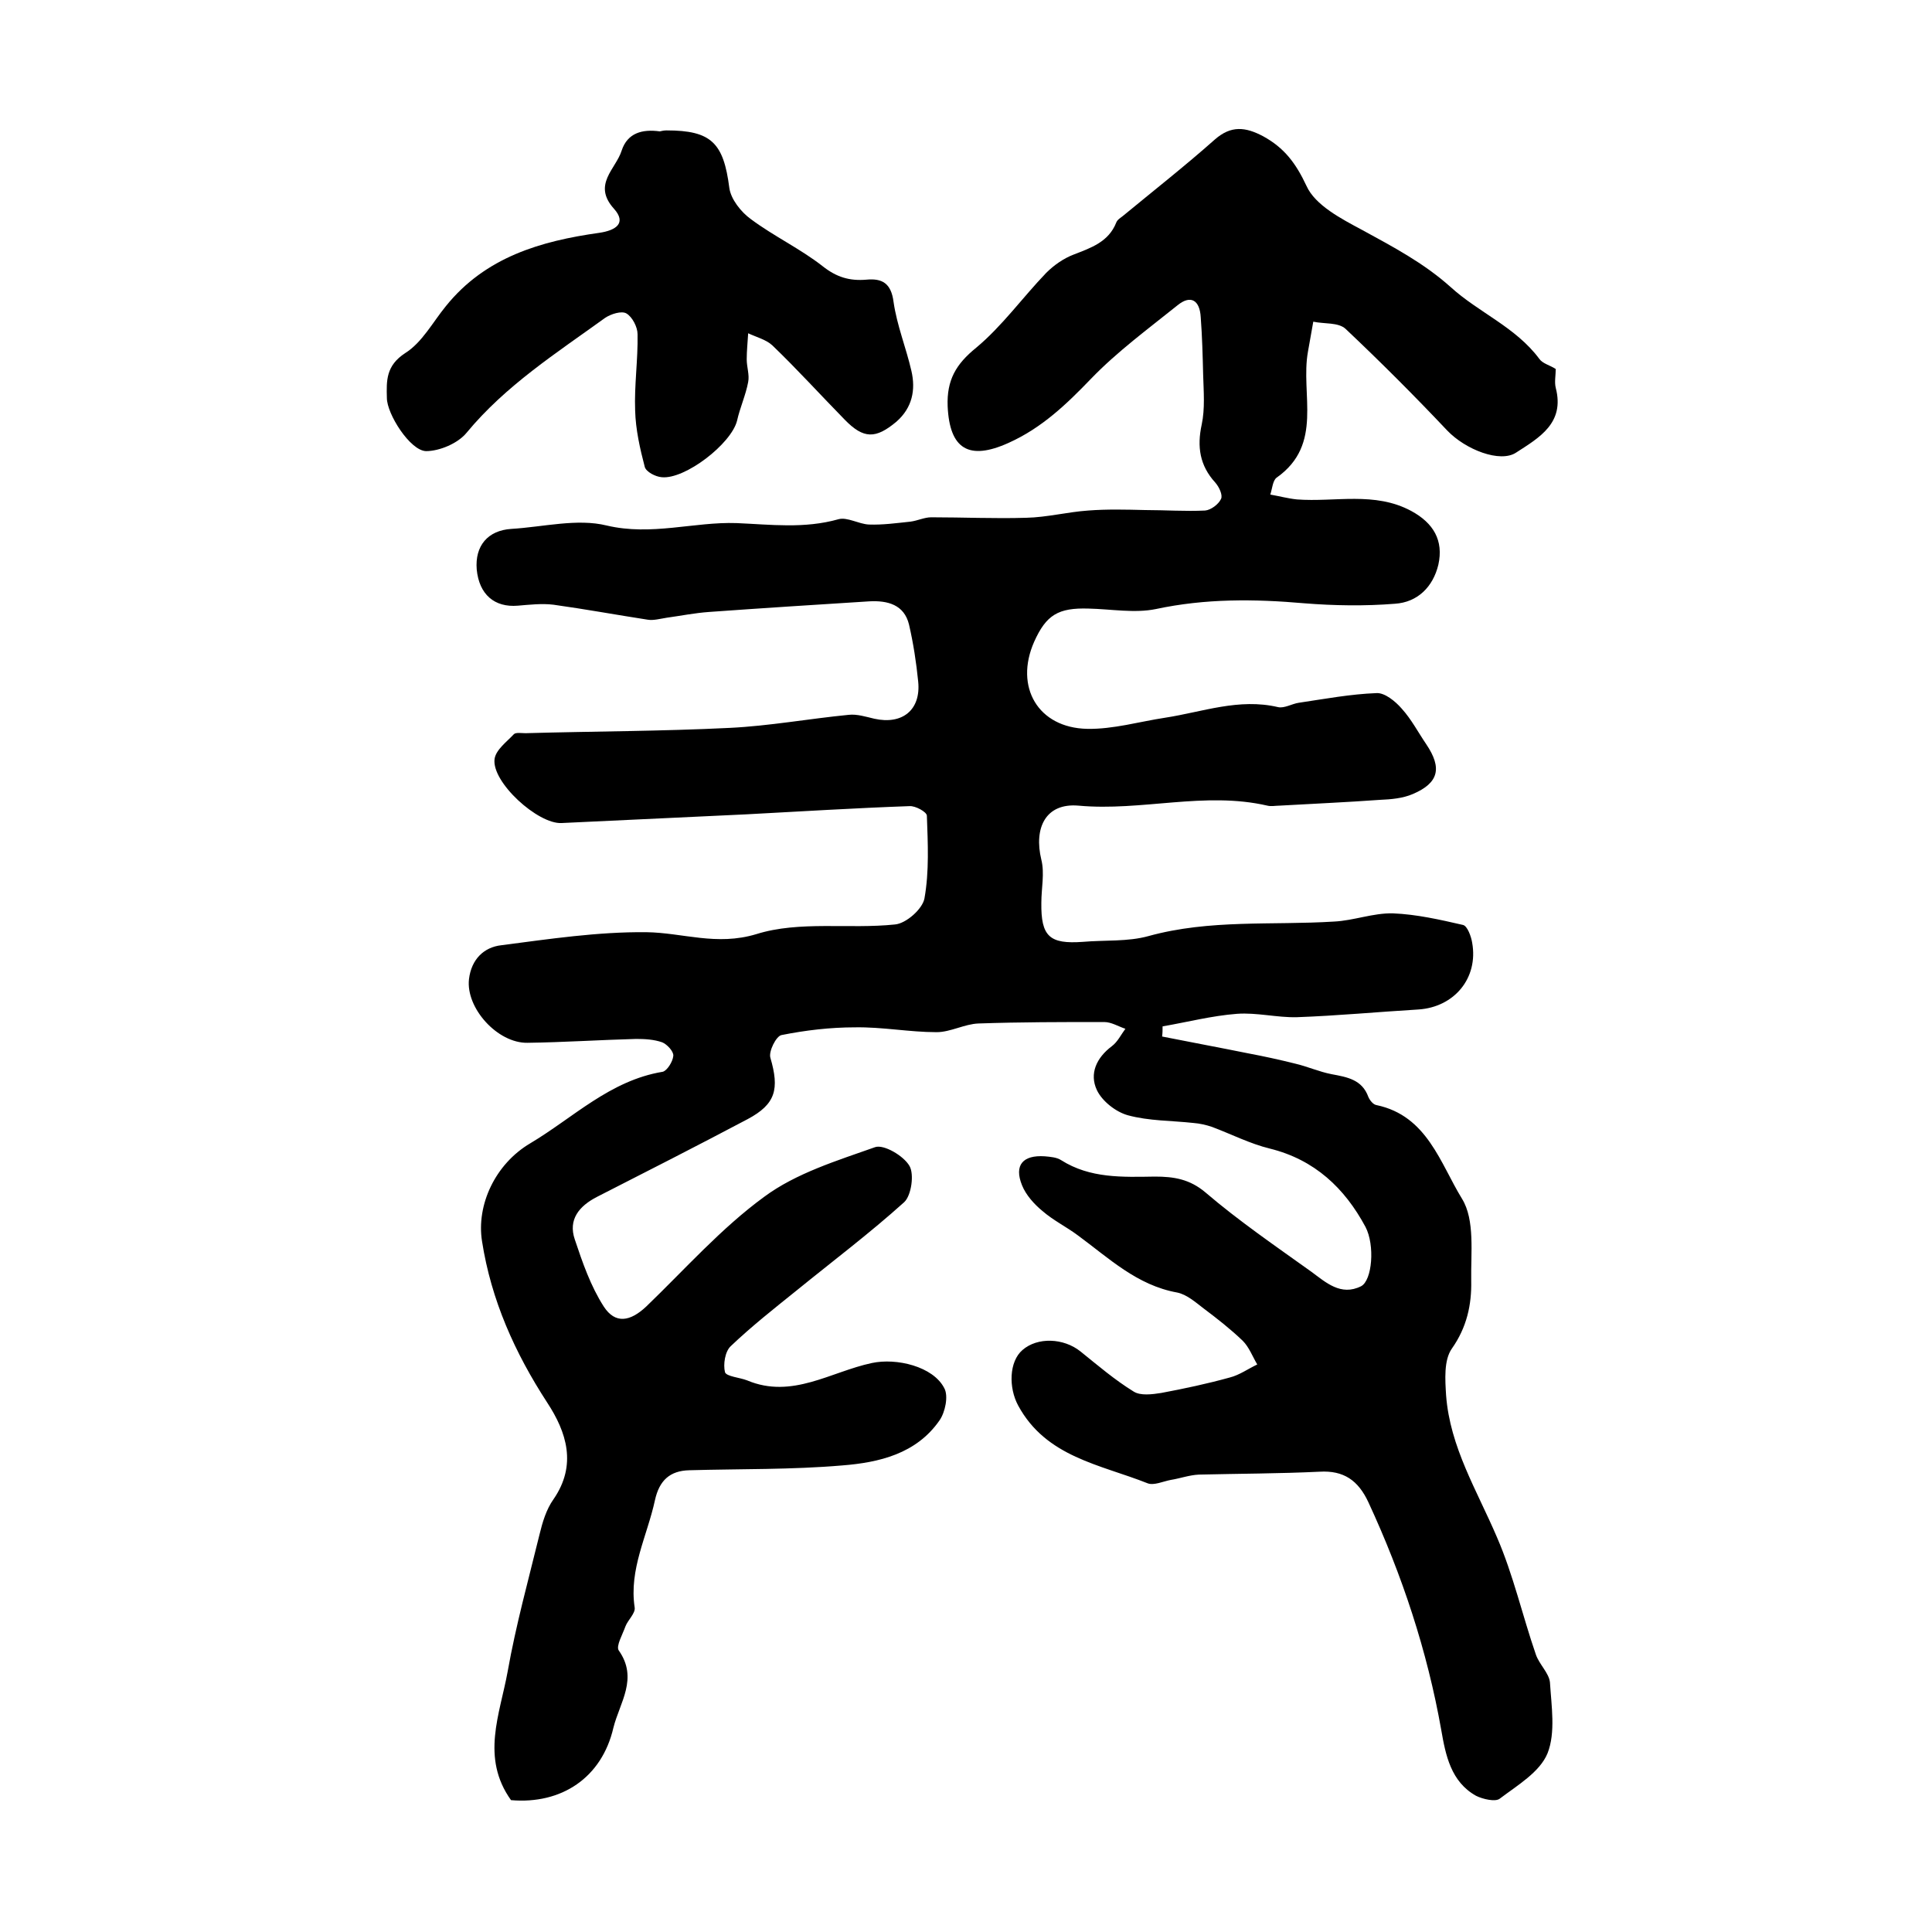
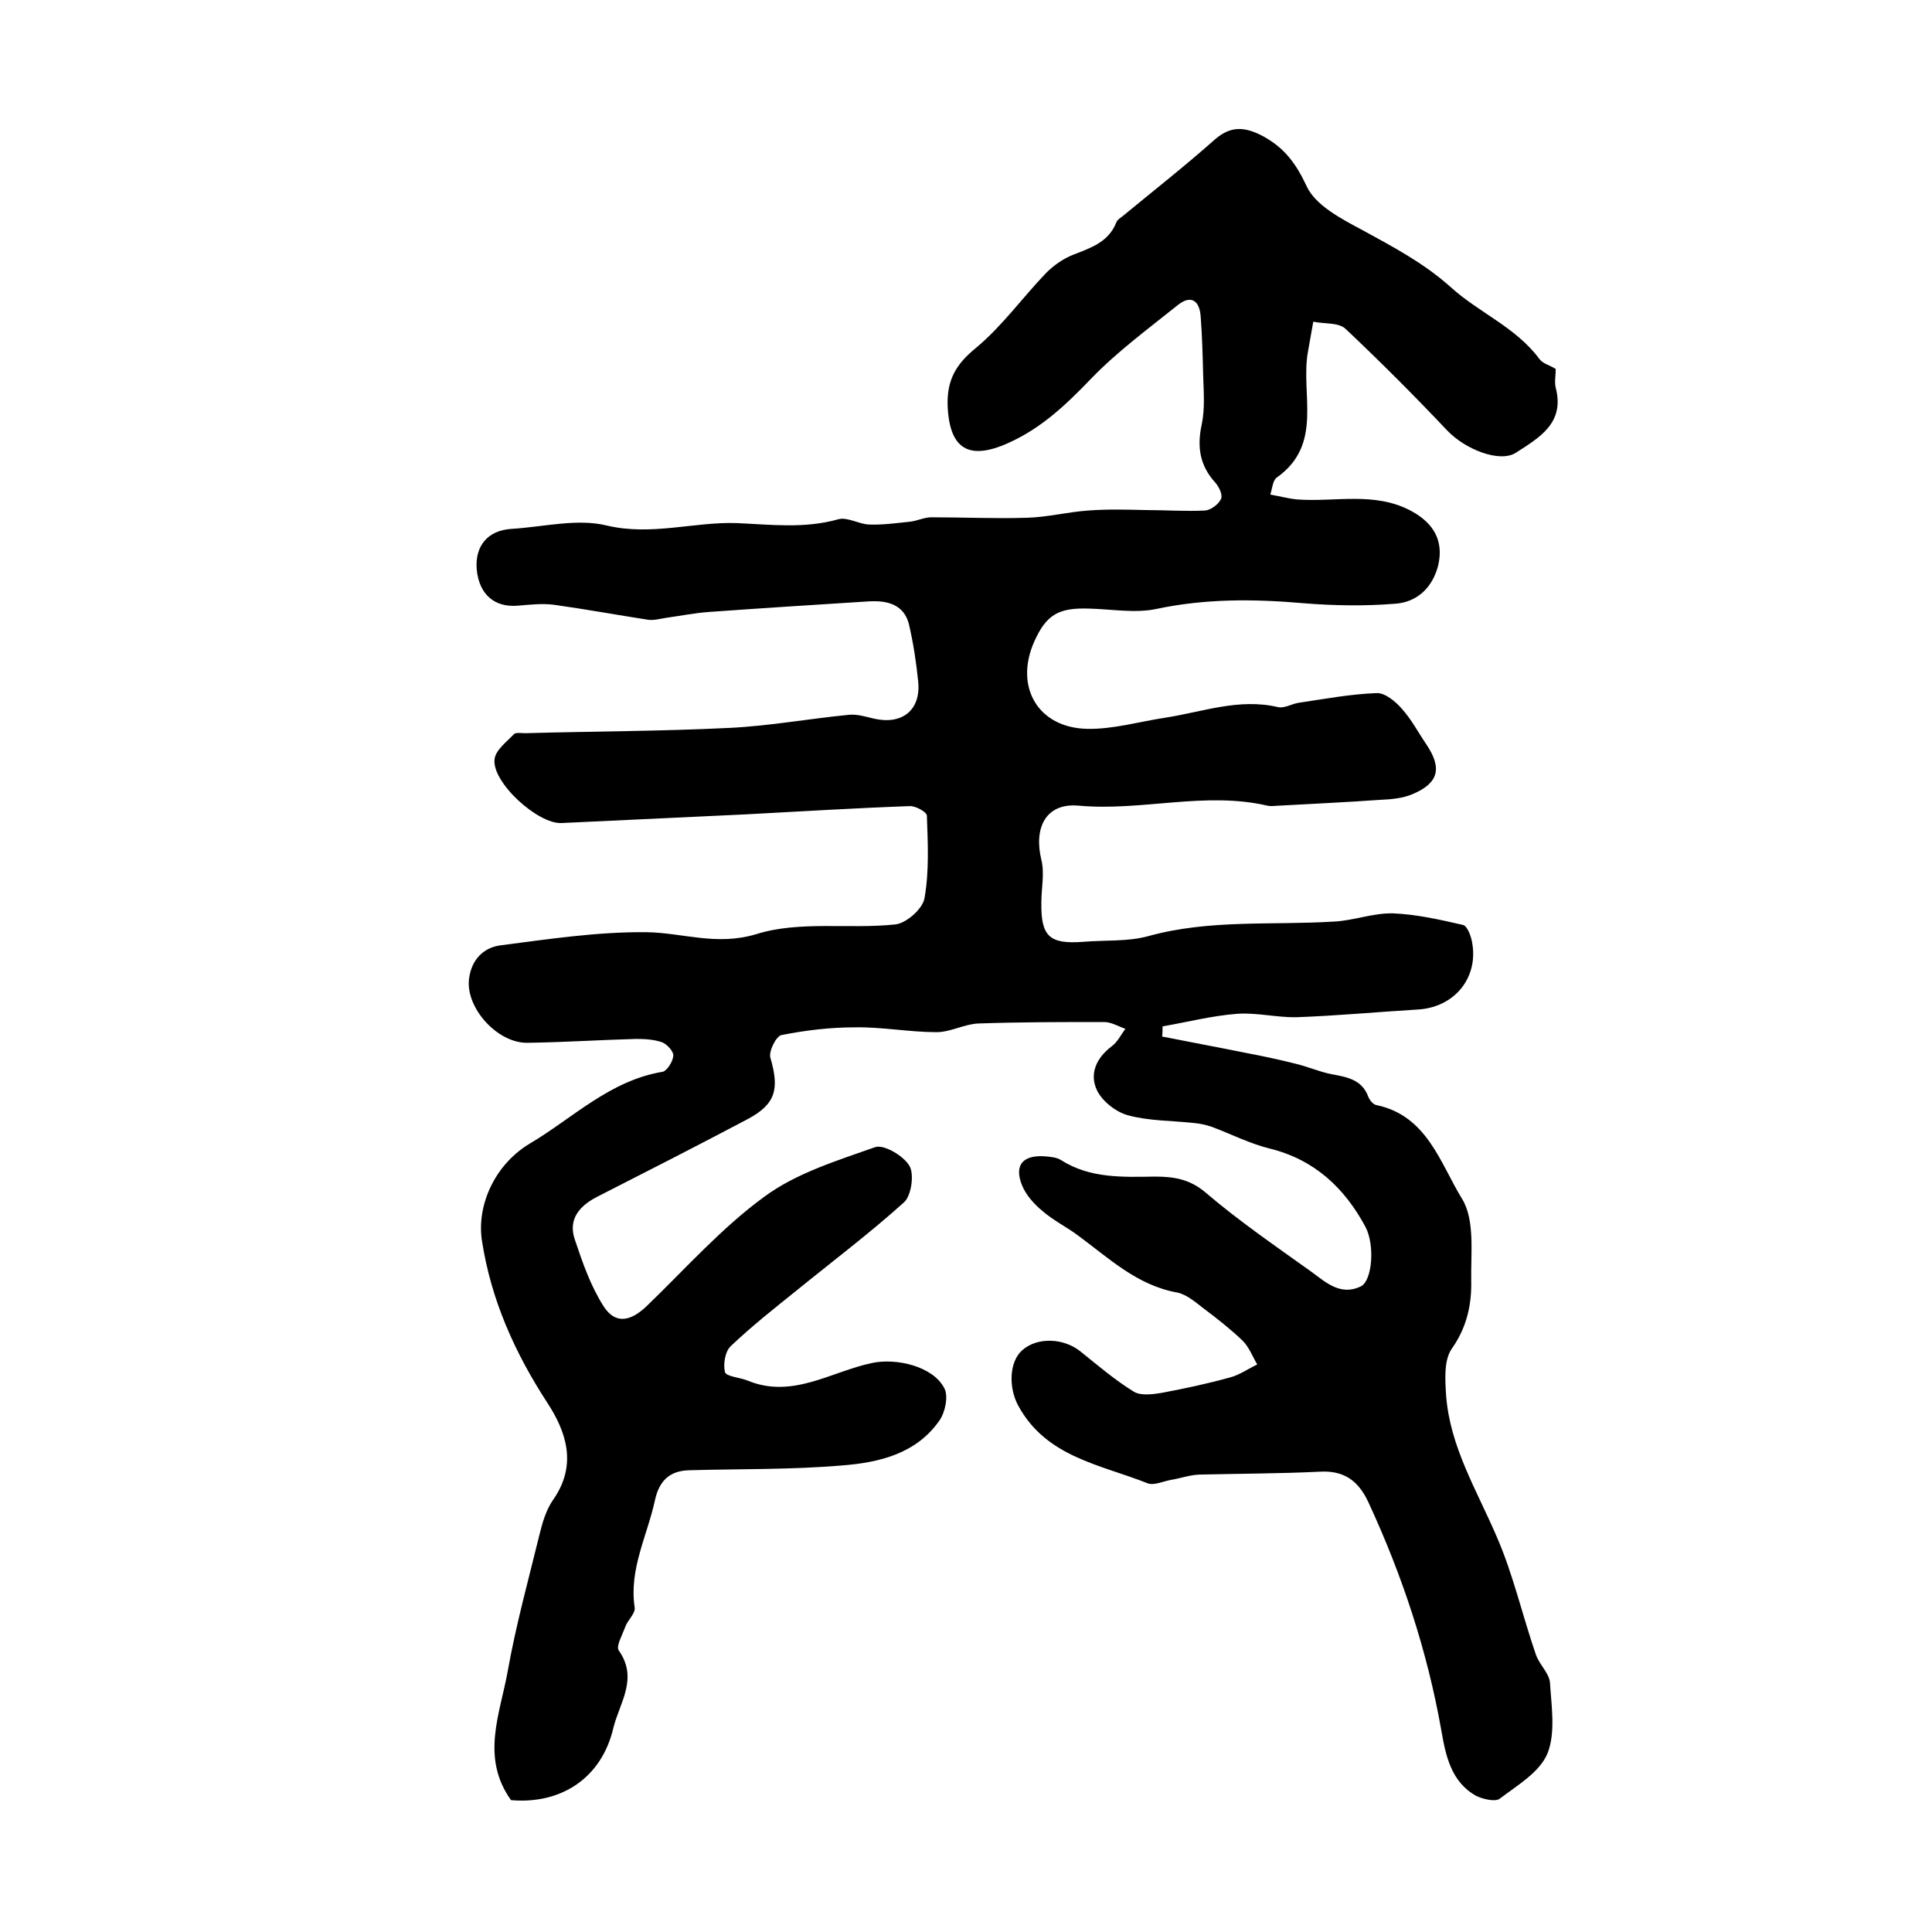
<svg xmlns="http://www.w3.org/2000/svg" version="1.1" id="图层_1" x="0px" y="0px" viewBox="0 0 400 400" style="enable-background:new 0 0 400 400;" xml:space="preserve">
  <style type="text/css">
	.st0{fill:#FFFFFF;}
</style>
  <g>
    <path d="M105.8,372.7c-6.3-8.8-2.3-17.8-0.7-26.6c1.7-9.6,4.3-19,6.6-28.4c0.6-2.5,1.4-5.2,2.9-7.3c4.9-7.1,2.7-13.9-1.3-20   c-6.7-10.3-11.6-21.2-13.5-33.4c-1.2-7.5,2.7-16,10-20.3c8.9-5.3,16.5-13,27.4-14.8c0.9-0.2,2.1-2.1,2.2-3.3   c0.1-0.9-1.3-2.4-2.3-2.8c-1.7-0.6-3.6-0.7-5.4-0.7c-7.5,0.2-15,0.7-22.5,0.8c-6.2,0.1-12.8-7.2-12.1-13.2c0.5-4.1,3.1-6.6,6.7-7   c10-1.3,20-2.8,30-2.7c7.6,0.1,14.5,2.9,22.8,0.4c8.9-2.8,19.2-1,28.7-2c2.3-0.2,5.7-3.2,6.1-5.4c1-5.6,0.7-11.4,0.5-17.1   c0-0.8-2.4-2.1-3.6-2c-11.3,0.4-22.5,1.1-33.8,1.7c-12.7,0.6-25.5,1.2-38.2,1.8c-4.9,0.3-14.6-8.5-13.9-13.3c0.3-1.9,2.5-3.5,4-5.1   c0.4-0.4,1.6-0.2,2.4-0.2c14.1-0.4,28.2-0.4,42.3-1.1c8.2-0.4,16.4-1.9,24.6-2.7c1.7-0.2,3.6,0.4,5.3,0.8c5.8,1.3,9.7-1.8,9.1-7.7   c-0.4-4-1-7.9-1.9-11.8c-1-4.1-4.4-5-8.2-4.8c-11.1,0.7-22.1,1.4-33.2,2.2c-2.9,0.2-5.9,0.8-8.8,1.2c-1.3,0.2-2.7,0.6-3.9,0.4   c-6.5-1-13-2.2-19.5-3.1c-2.4-0.3-5,0-7.4,0.2c-4.8,0.4-8-2.3-8.5-7.5c-0.4-4.9,2.3-8.1,7.2-8.4c6.6-0.4,13.6-2.2,19.7-0.7   c9.3,2.2,18.1-0.8,26.9-0.5c7.1,0.3,14,1.2,21.1-0.8c1.8-0.5,4.2,1,6.3,1.1c2.9,0.1,5.7-0.3,8.6-0.6c1.5-0.2,2.9-0.9,4.3-0.9   c6.6,0,13.2,0.3,19.7,0.1c4.3-0.1,8.5-1.2,12.8-1.5c3.9-0.3,7.8-0.2,11.8-0.1c4.1,0,8.3,0.3,12.4,0.1c1.2-0.1,2.8-1.3,3.3-2.4   c0.4-0.8-0.4-2.5-1.2-3.4c-3.2-3.5-3.8-7.4-2.8-12c0.7-3.3,0.4-6.8,0.3-10.3c-0.1-4-0.2-7.9-0.5-11.9c-0.2-3.6-2.1-4.7-4.8-2.5   c-6.1,4.9-12.5,9.6-17.9,15.2c-5.1,5.3-10.2,10.2-17.1,13.3c-8.2,3.7-12.2,1.3-12.6-7.6c-0.2-5.4,1.7-8.7,5.9-12.1   c5.4-4.5,9.6-10.4,14.5-15.5c1.6-1.6,3.6-3,5.7-3.8c3.6-1.4,7.2-2.6,8.8-6.6c0.2-0.6,0.9-1,1.4-1.4c6.3-5.2,12.8-10.3,19-15.8   c3.4-3,6.4-2.6,10-0.7c4.4,2.4,6.8,5.6,9,10.3c1.8,4,7.2,6.8,11.5,9.1c6.4,3.5,12.7,6.8,18.3,11.8c5.8,5.3,13.5,8.3,18.4,14.9   c0.7,1,2.2,1.3,3.4,2.1c0,1.3-0.3,2.7,0,3.9c1.9,7.3-3.4,10.3-8.2,13.4c-3.3,2.2-10.5-0.6-14.3-4.6c-6.8-7.2-13.8-14.2-21-21   c-1.5-1.4-4.4-1-6.7-1.5c-0.4,2.1-0.7,4.1-1.1,6.2c-1.6,8.8,3.3,19.2-6.5,26.1c-0.8,0.6-0.9,2.3-1.3,3.5c1.8,0.3,3.6,0.8,5.5,1   c7.9,0.6,16.1-1.7,23.7,2.4c4.6,2.5,6.7,6.1,5.6,11.1c-1.1,4.6-4.3,7.8-9,8.1c-6.2,0.5-12.6,0.4-18.8-0.1   c-10.3-0.9-20.4-1-30.7,1.2c-4.4,0.9-9.3,0-13.9-0.1c-6.3-0.2-8.8,1.3-11.3,6.9c-4.1,9.3,0.8,17.8,11,18c5.4,0.1,10.8-1.5,16.1-2.3   c7.8-1.2,15.3-4.1,23.4-2.2c1.3,0.3,2.9-0.7,4.3-0.9c5.4-0.8,10.7-1.8,16.1-2c1.7-0.1,3.9,1.7,5.2,3.2c2,2.2,3.4,4.9,5.1,7.4   c3.3,4.9,2.6,8-2.8,10.3c-2.1,0.9-4.5,1.1-6.8,1.2c-6.9,0.5-13.8,0.8-20.8,1.2c-0.8,0-1.7,0.2-2.5,0c-13-3-26,1.2-39.1,0   c-6.8-0.6-9.3,4.6-7.7,11.2c0.7,2.8,0,5.9,0,8.9c-0.1,7,1.7,8.6,8.6,8.1c4.6-0.4,9.3,0,13.6-1.2c12.7-3.5,25.6-2.2,38.4-3   c4.1-0.2,8.1-1.8,12.2-1.7c4.9,0.2,9.7,1.3,14.5,2.4c0.9,0.2,1.7,2.4,1.9,3.7c1.3,7.3-3.7,13.3-11.1,13.8   c-8.4,0.5-16.8,1.3-25.2,1.6c-4.1,0.1-8.3-1-12.4-0.7c-5.2,0.4-10.2,1.7-15.4,2.6c0,0.7,0,1.4-0.1,2.1c6,1.2,12,2.3,17.9,3.5   c3.2,0.6,6.4,1.3,9.6,2.1c2.6,0.6,5,1.7,7.6,2.2c3.2,0.6,6.3,1.1,7.6,4.7c0.3,0.7,1,1.6,1.7,1.7c10.5,2.2,13.2,12.1,17.7,19.4   c2.7,4.4,1.8,11.2,1.9,17c0.1,4.9-0.9,9.6-4,14c-1.7,2.4-1.4,6.5-1.2,9.7c0.8,10.7,6.4,19.7,10.5,29.3c3.4,7.8,5.3,16.3,8.1,24.4   c0.7,2,2.7,3.8,2.9,5.7c0.3,4.9,1.2,10.4-0.5,14.7c-1.6,3.9-6.2,6.6-9.9,9.4c-0.9,0.7-3.5,0.1-4.9-0.6c-5.2-2.9-6.3-8.4-7.2-13.6   c-2.9-16.4-8.1-32.1-15.1-47.2c-2.1-4.5-5.1-6.6-10.1-6.3c-8.3,0.4-16.7,0.4-25,0.6c-2,0.1-3.9,0.8-5.8,1.1   c-1.6,0.3-3.5,1.2-4.8,0.7c-9.8-3.9-21-5.4-26.8-16.1c-2-3.7-1.9-9.1,0.9-11.5c3.1-2.7,8.5-2.5,12,0.3c3.6,2.9,7.1,5.9,11,8.3   c1.4,0.9,3.8,0.6,5.7,0.3c4.8-0.9,9.5-1.9,14.2-3.2c2-0.5,3.8-1.8,5.7-2.7c-1-1.7-1.7-3.6-3-4.9c-2.5-2.4-5.3-4.6-8.1-6.7   c-1.7-1.3-3.5-2.9-5.5-3.3c-8.3-1.5-14.1-7.1-20.5-11.8c-2.4-1.8-5.1-3.1-7.4-5.1c-1.7-1.4-3.4-3.3-4.2-5.3c-1.7-4.2,0.2-6.3,4.7-6   c1.1,0.1,2.5,0.2,3.4,0.8c6,3.8,12.7,3.5,19.4,3.4c3.9,0,7.2,0.5,10.5,3.3c6.9,5.9,14.5,11.1,21.9,16.4c3,2.2,6.1,5.1,10.3,3   c2.3-1.2,2.9-8.5,0.9-12.3c-4.3-8-10.5-13.9-19.8-16.2c-4.1-1-8-3-12-4.5c-1.2-0.4-2.5-0.7-3.8-0.8c-4.5-0.5-9.2-0.4-13.6-1.6   c-2.5-0.7-5.3-2.9-6.4-5.2c-1.6-3.4-0.1-6.7,3.1-9.1c1.2-0.9,1.9-2.4,2.8-3.6c-1.5-0.5-2.9-1.4-4.4-1.4c-8.7,0-17.3,0-26,0.3   c-2.9,0.1-5.8,1.8-8.7,1.8c-5.6,0-11.2-1.1-16.9-1c-5.1,0-10.2,0.6-15.2,1.6c-1.1,0.2-2.7,3.4-2.3,4.7c1.9,6.5,1.1,9.6-4.7,12.7   c-10.4,5.5-20.8,10.8-31.2,16.1c-3.7,1.9-6,4.7-4.6,8.8c1.6,4.8,3.3,9.7,6,13.9c2.4,3.7,5.5,3.1,8.8,0c8-7.7,15.5-16.2,24.4-22.7   c6.6-4.9,15.1-7.5,23-10.3c1.8-0.6,5.9,1.8,7.1,3.9c1,1.7,0.4,6.1-1.1,7.5c-7.1,6.4-14.8,12.2-22.3,18.3   c-4.6,3.7-9.3,7.4-13.6,11.5c-1.2,1.1-1.6,3.8-1.2,5.4c0.3,0.9,3.1,1.1,4.6,1.7c9.3,3.9,17.3-1.8,25.8-3.6c5.1-1.1,12.7,0.7,15,5.2   c0.9,1.6,0.2,5-1,6.7c-4.8,6.9-12.5,8.7-20.1,9.3c-10.5,0.9-21.1,0.7-31.7,1c-4,0.1-6.2,2.1-7.1,6.2c-1.6,7.4-5.4,14.3-4.2,22.2   c0.2,1.2-1.4,2.6-1.9,3.9c-0.6,1.7-2,4.1-1.4,5c4.1,5.8,0.2,10.8-1.1,16C124.6,368.1,116.2,373.6,105.8,372.7z" />
-     <path d="M138,27c9.3,0,11.8,2.6,13,11.9c0.3,2.3,2.4,5,4.5,6.5c4.7,3.5,10.2,6.1,14.8,9.7c2.9,2.3,5.6,3.1,9.1,2.8   c3.2-0.3,5.1,0.7,5.6,4.6c0.7,4.9,2.6,9.5,3.7,14.3c0.9,3.9,0.2,7.6-3.1,10.5c-4.3,3.6-6.8,3.6-10.7-0.4c-5-5.1-9.8-10.4-15-15.4   c-1.3-1.2-3.3-1.7-5-2.5c-0.1,1.8-0.3,3.6-0.3,5.4c0,1.6,0.6,3.2,0.3,4.7c-0.5,2.7-1.7,5.3-2.3,8c-1.2,4.8-10.8,12.2-15.6,11.7   c-1.3-0.1-3.2-1.1-3.5-2.1c-1-3.8-1.9-7.8-2-11.7c-0.2-5.2,0.6-10.5,0.5-15.8c0-1.5-1.1-3.6-2.3-4.3c-1-0.6-3.2,0.1-4.4,0.9   c-10.1,7.3-20.6,14-28.7,23.8c-1.8,2.2-5.6,3.8-8.4,3.8c-3.3-0.1-8.1-7.7-8.1-11c-0.1-3.6-0.2-6.7,3.8-9.3c3.5-2.2,5.7-6.4,8.4-9.7   c8.2-10.2,19.7-13.5,31.8-15.2c3.4-0.5,5.7-2,3-5c-4.5-5,0.4-8.2,1.6-12c1.2-3.7,4.3-4.5,7.9-4C137,27.1,137.5,27,138,27z" />
  </g>
</svg>